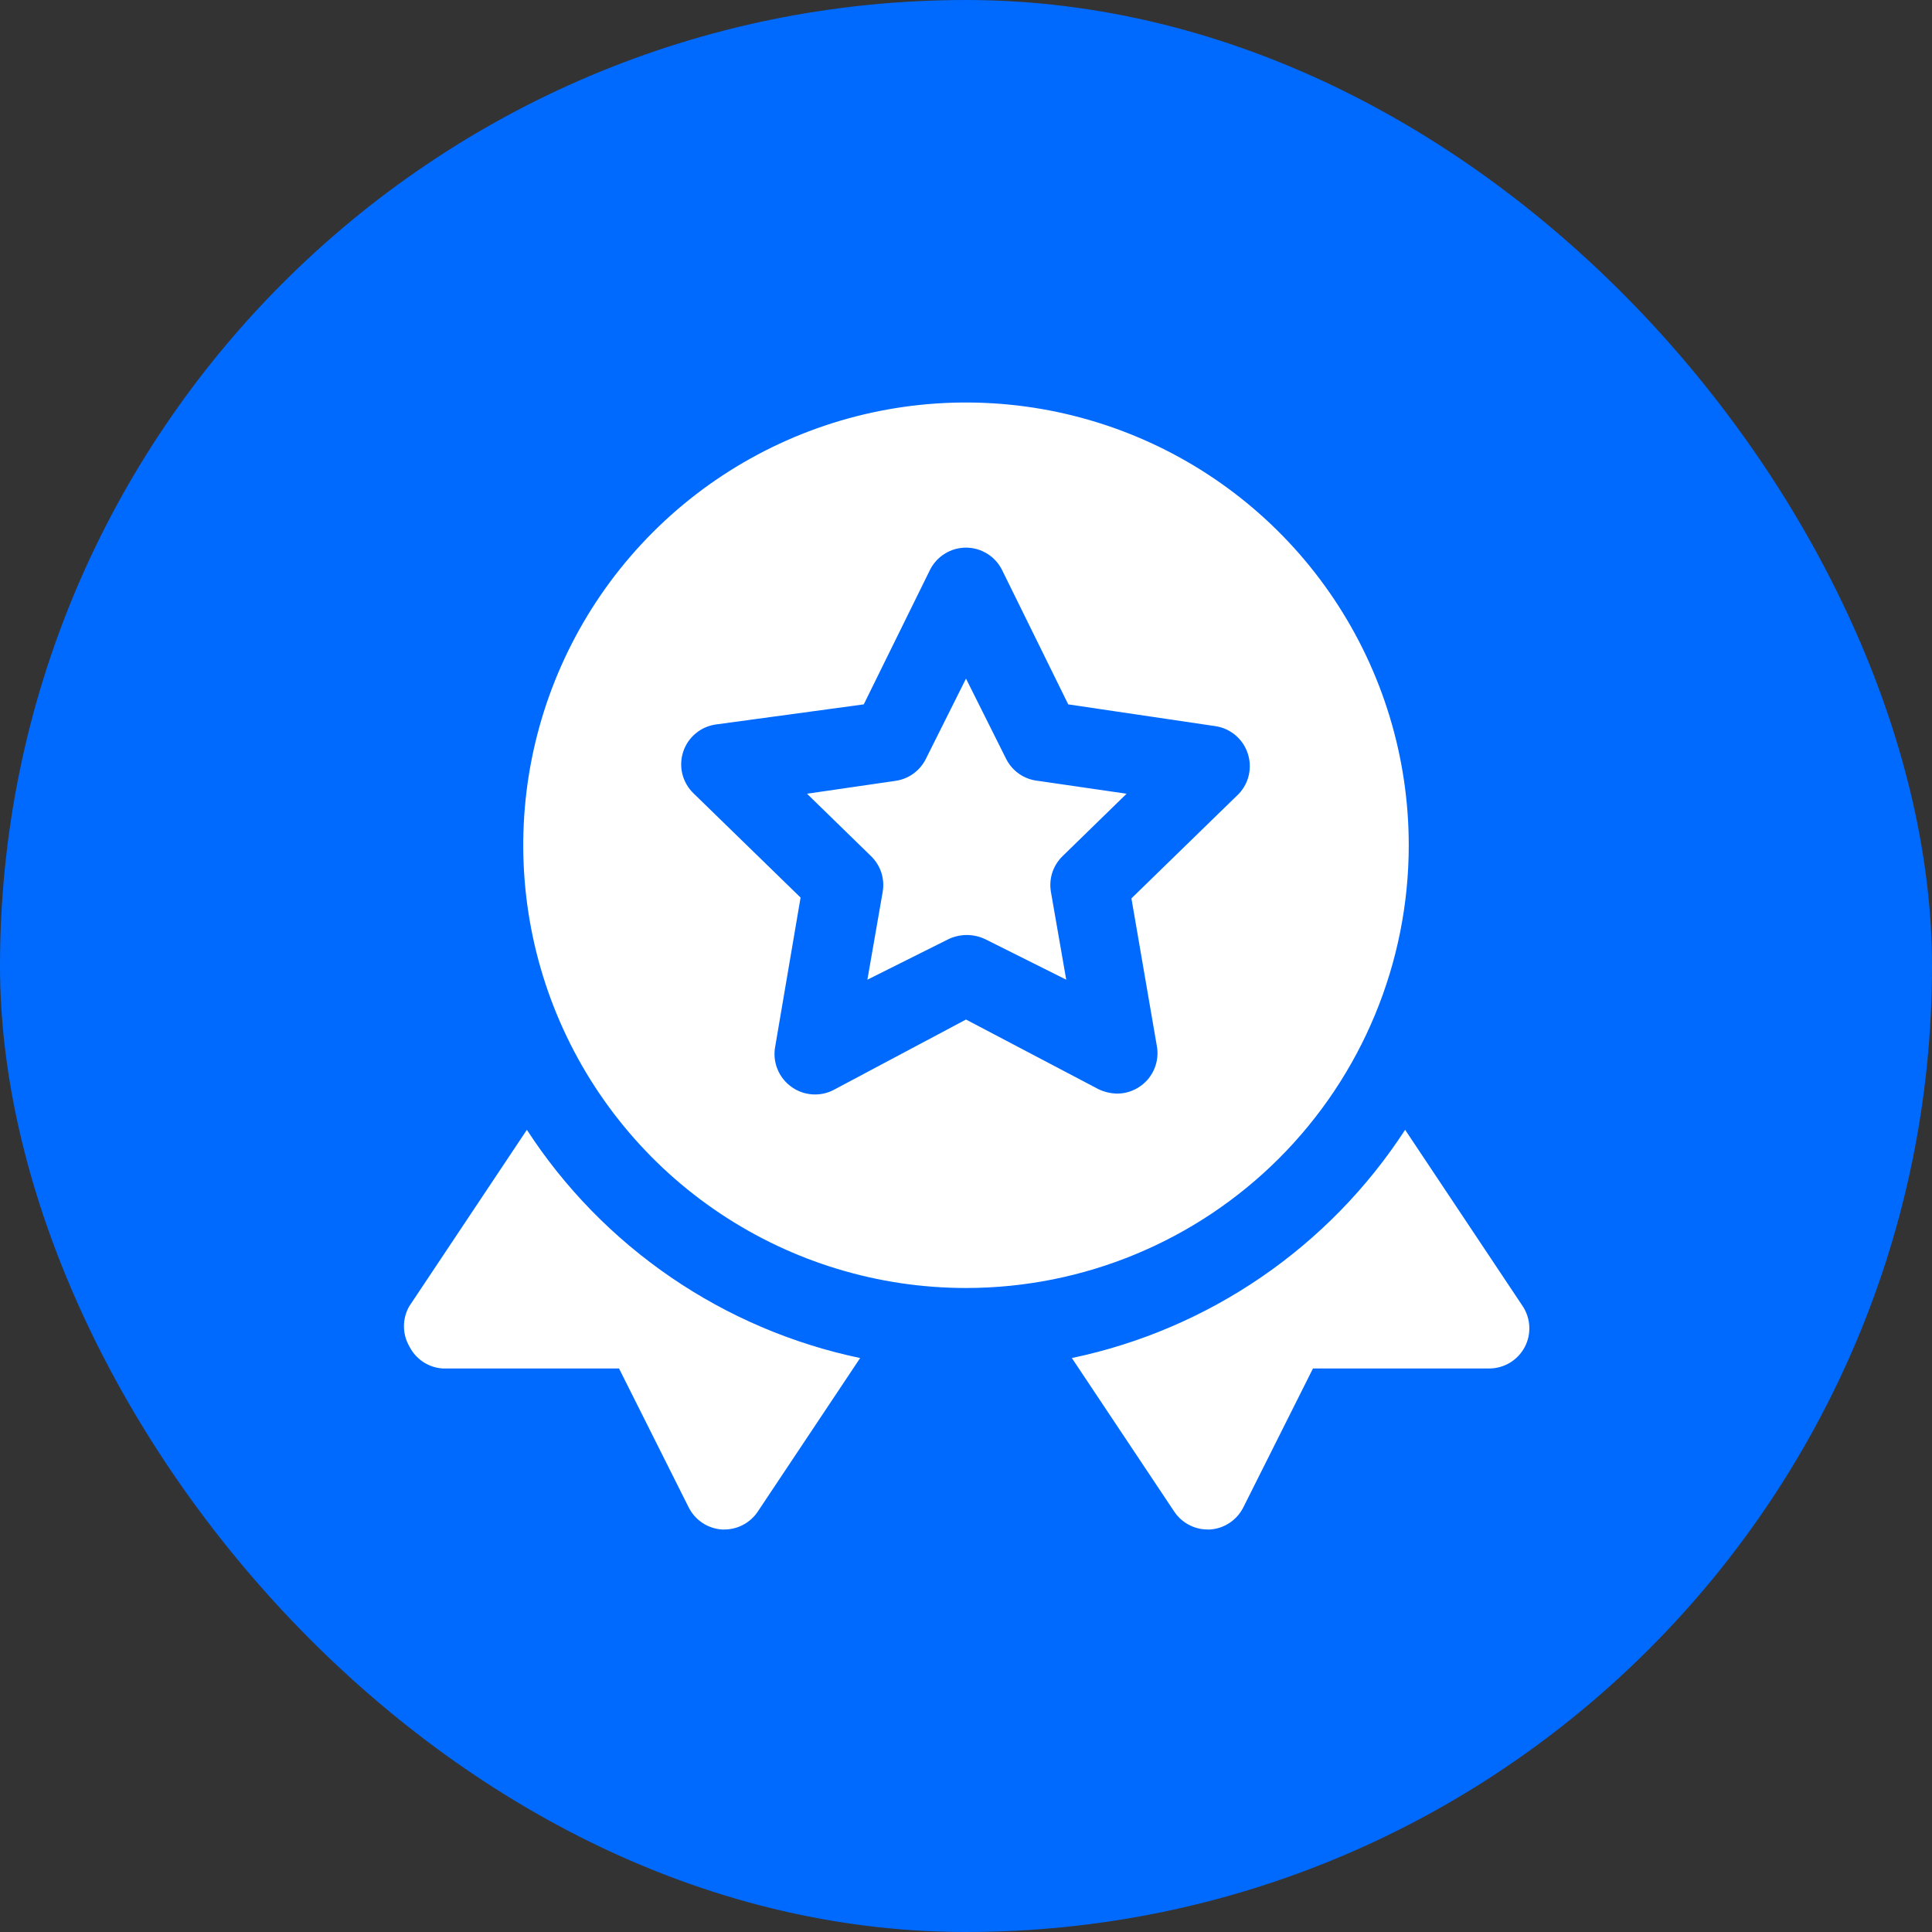
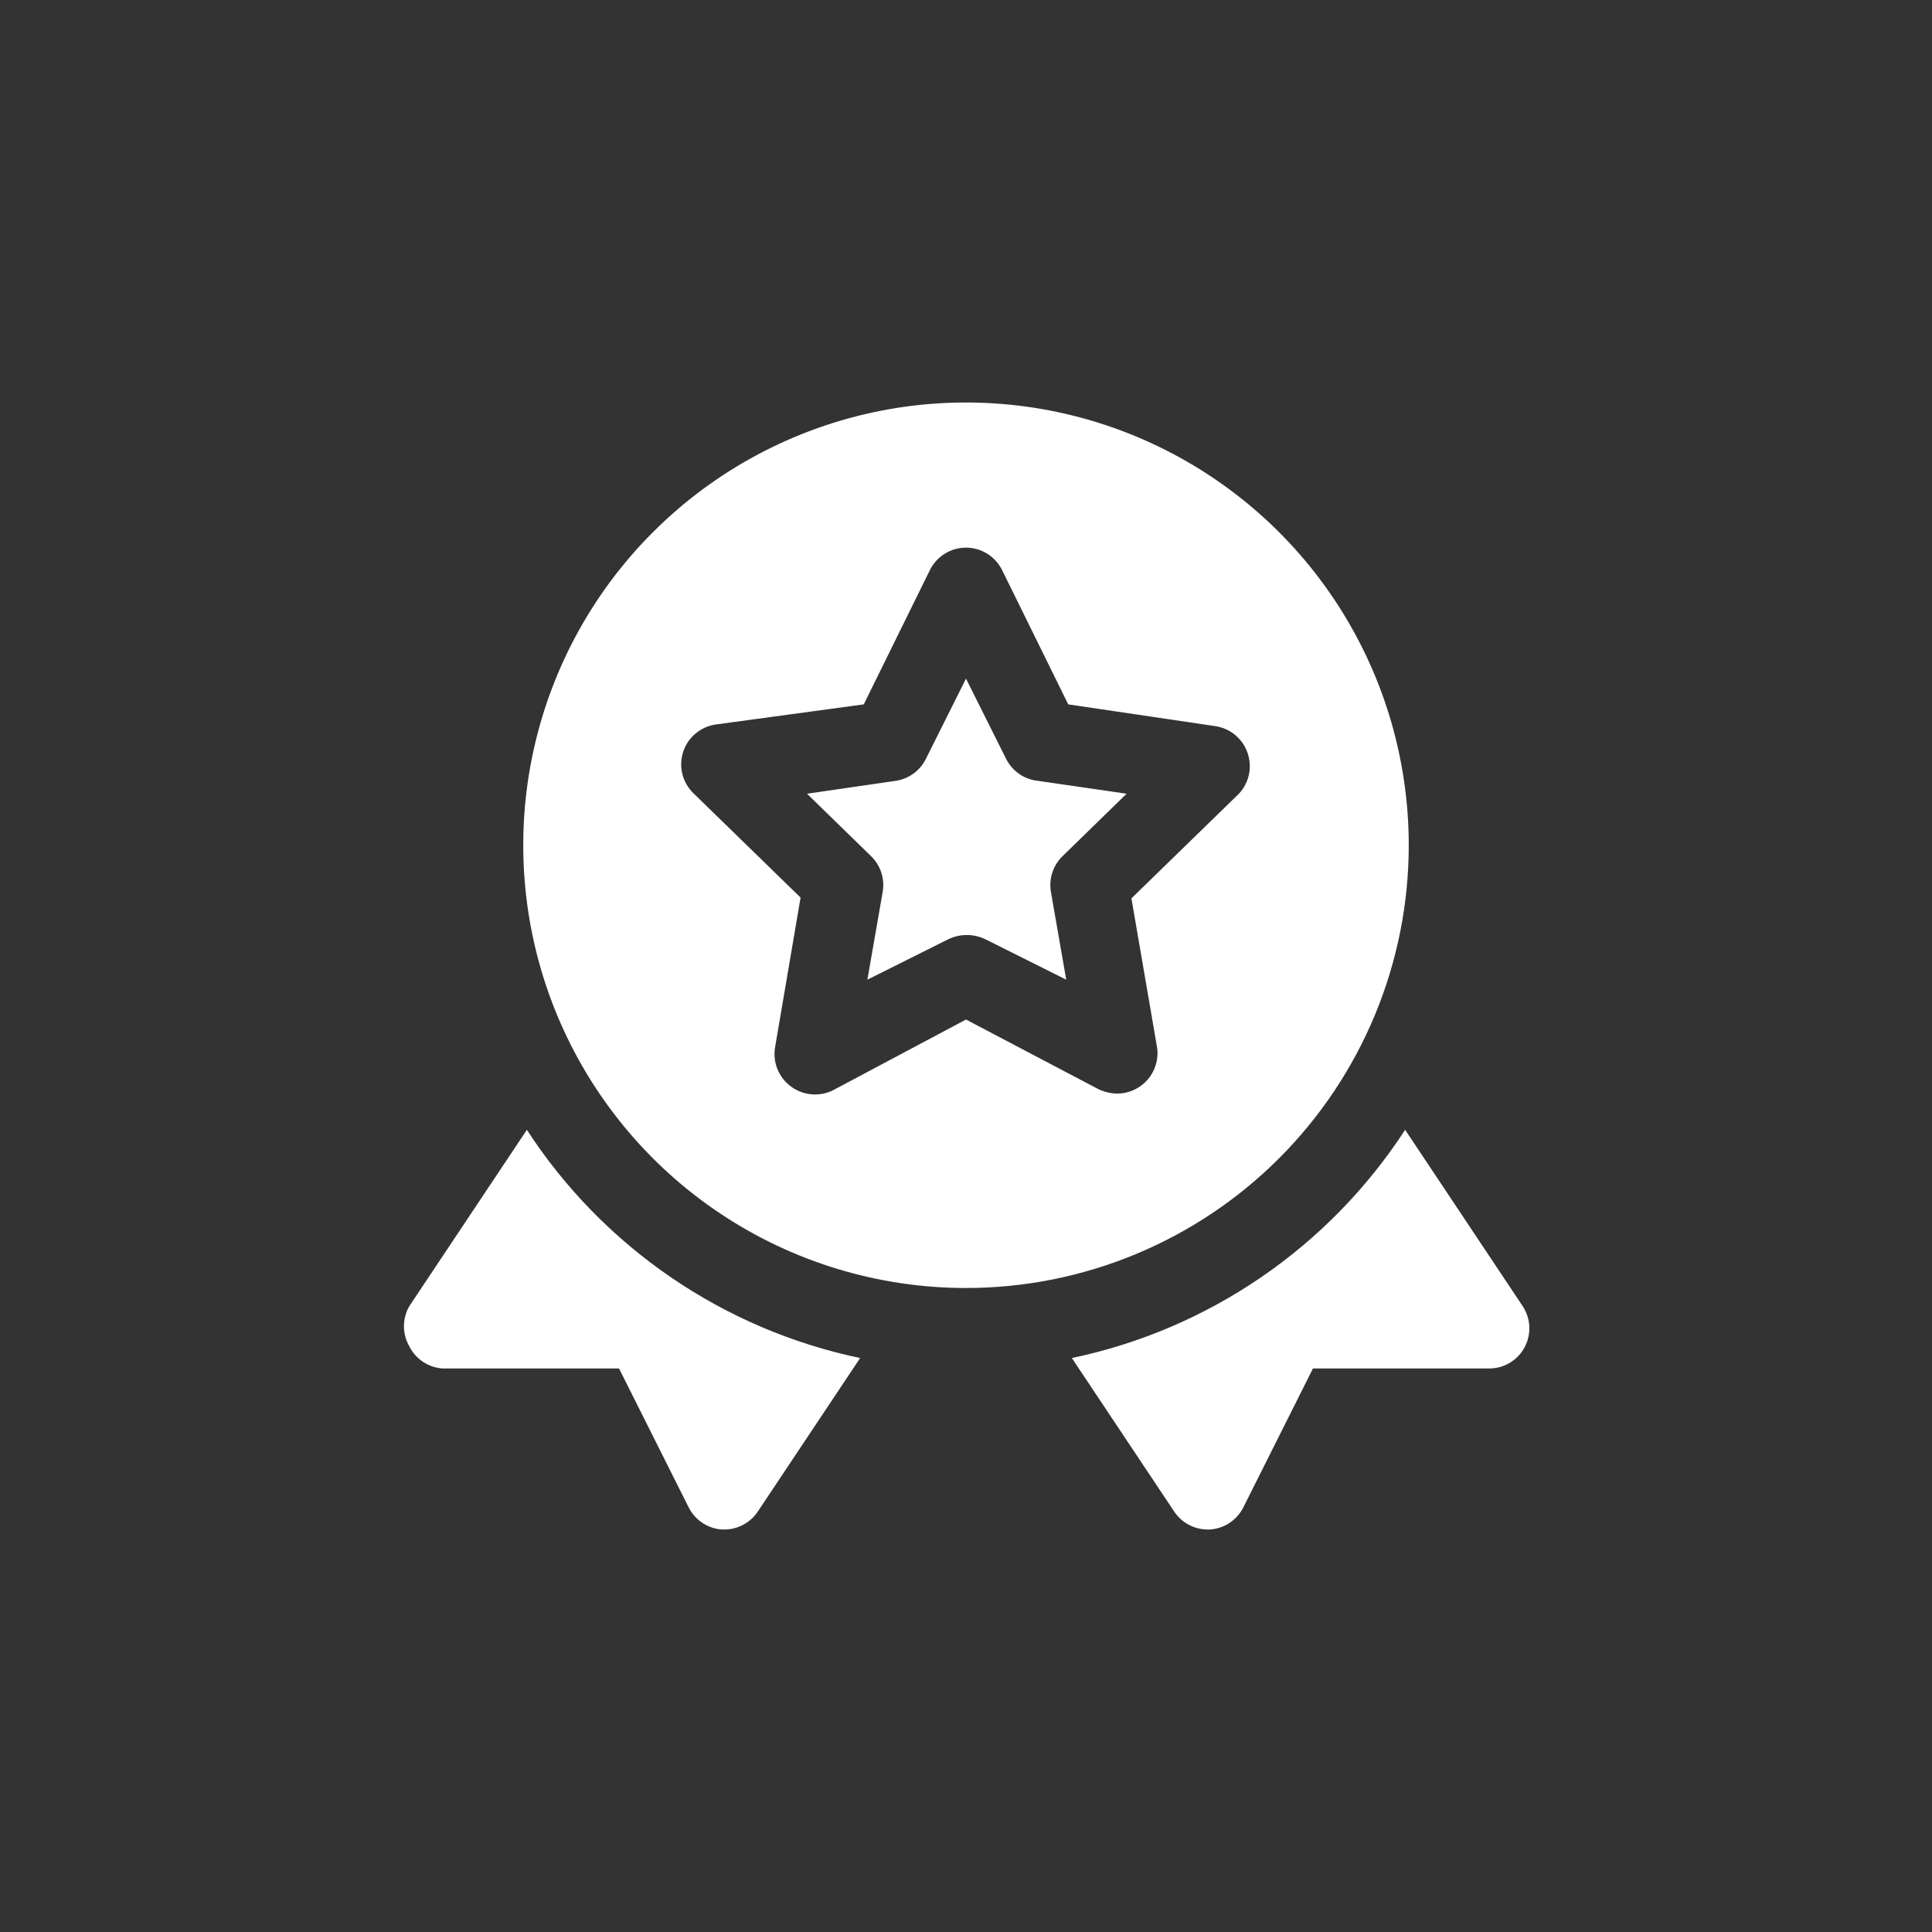
<svg xmlns="http://www.w3.org/2000/svg" width="48" height="48" viewBox="0 0 48 48" fill="none">
  <rect x="0" y="0" width="48" height="48" fill="#333333" stroke="none" />
-   <rect width="48" height="48" rx="24" fill="#006AFF" />
  <path d="M37.88 33.47C37.795 33.63 37.668 33.763 37.513 33.857C37.358 33.95 37.181 33.999 37 34H32.62L30.89 37.45C30.812 37.606 30.694 37.739 30.548 37.836C30.403 37.932 30.234 37.989 30.06 38H30C29.835 37.999 29.673 37.958 29.529 37.879C29.384 37.801 29.261 37.688 29.17 37.55L26.63 33.74C28.316 33.387 29.915 32.704 31.336 31.731C32.757 30.758 33.971 29.514 34.91 28.07L37.83 32.45C37.929 32.6 37.986 32.774 37.995 32.953C38.004 33.133 37.964 33.311 37.88 33.47ZM13.09 28.07L10.17 32.45C10.082 32.602 10.036 32.775 10.036 32.95C10.036 33.126 10.082 33.298 10.17 33.45C10.248 33.606 10.366 33.739 10.512 33.836C10.657 33.932 10.826 33.989 11 34H15.38L17.11 37.45C17.188 37.606 17.306 37.739 17.452 37.836C17.597 37.932 17.766 37.989 17.94 38H18C18.165 37.999 18.327 37.958 18.471 37.879C18.616 37.801 18.739 37.688 18.83 37.55L21.37 33.74C19.684 33.387 18.085 32.704 16.664 31.731C15.243 30.758 14.028 29.514 13.09 28.07ZM25 18.86L24 16.86L23 18.86C22.928 19.004 22.822 19.128 22.691 19.222C22.561 19.316 22.409 19.377 22.25 19.4L20.05 19.72L21.64 21.27C21.757 21.383 21.845 21.524 21.896 21.679C21.946 21.834 21.958 21.999 21.93 22.16L21.55 24.34L23.55 23.34C23.696 23.268 23.857 23.23 24.02 23.23C24.183 23.23 24.344 23.268 24.49 23.34L26.49 24.34L26.11 22.16C26.082 21.999 26.094 21.834 26.144 21.679C26.195 21.524 26.283 21.383 26.4 21.27L27.99 19.72L25.79 19.4C25.624 19.383 25.464 19.325 25.326 19.231C25.188 19.136 25.076 19.009 25 18.86ZM24 32C21.824 32 19.698 31.355 17.889 30.146C16.08 28.938 14.67 27.22 13.837 25.209C13.005 23.2 12.787 20.988 13.211 18.854C13.636 16.72 14.683 14.76 16.222 13.222C17.76 11.684 19.72 10.636 21.854 10.211C23.988 9.787 26.2 10.005 28.209 10.837C30.22 11.67 31.938 13.08 33.146 14.889C34.355 16.698 35 18.824 35 21C35 23.917 33.841 26.715 31.778 28.778C29.715 30.841 26.917 32 24 32ZM31 18.72C30.942 18.542 30.835 18.384 30.692 18.264C30.549 18.144 30.375 18.066 30.19 18.04L26.54 17.5L24.9 14.17C24.818 14.001 24.69 13.858 24.531 13.759C24.372 13.659 24.188 13.606 24 13.606C23.812 13.606 23.628 13.659 23.469 13.759C23.31 13.858 23.182 14.001 23.1 14.17L21.46 17.5L17.78 18C17.596 18.027 17.423 18.104 17.281 18.224C17.138 18.343 17.032 18.5 16.974 18.677C16.916 18.853 16.908 19.043 16.951 19.223C16.995 19.404 17.088 19.569 17.22 19.7L19.89 22.3L19.26 26C19.224 26.188 19.243 26.381 19.314 26.558C19.385 26.736 19.505 26.889 19.66 27C19.81 27.11 19.988 27.175 20.174 27.189C20.359 27.203 20.545 27.166 20.71 27.08L24 25.33L27.29 27.06C27.437 27.13 27.597 27.168 27.76 27.17C27.968 27.169 28.171 27.102 28.34 26.98C28.495 26.869 28.615 26.716 28.686 26.538C28.757 26.361 28.776 26.168 28.74 25.98L28.11 22.32L30.78 19.72C30.903 19.589 30.989 19.426 31.028 19.25C31.066 19.074 31.057 18.891 31 18.72Z" fill="white" />
</svg>